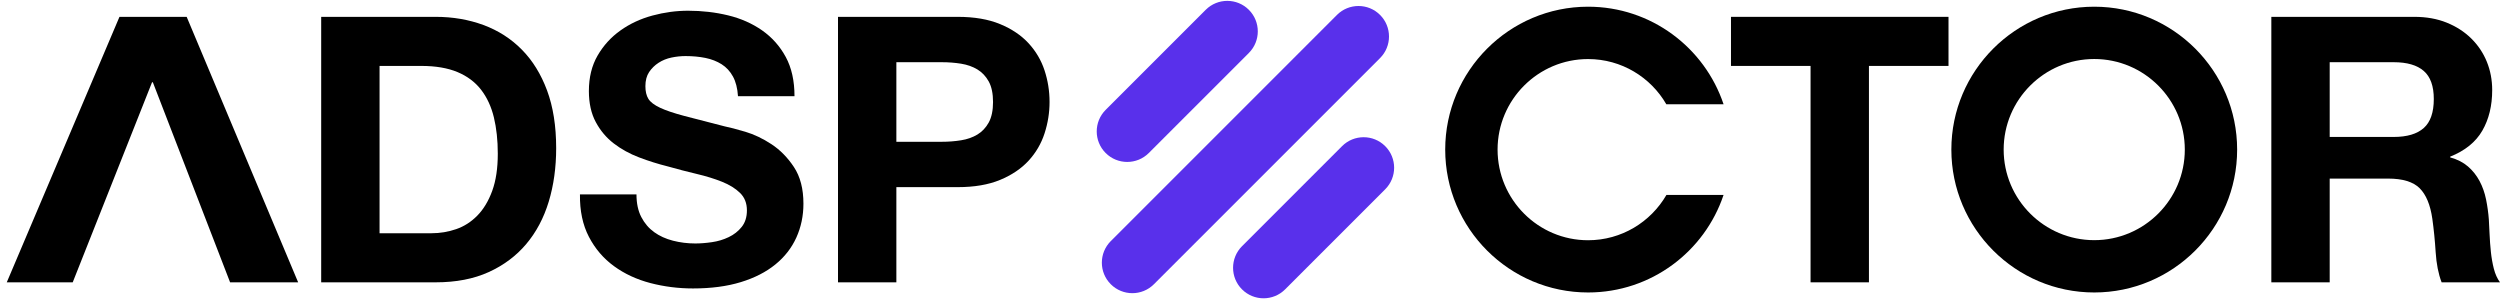
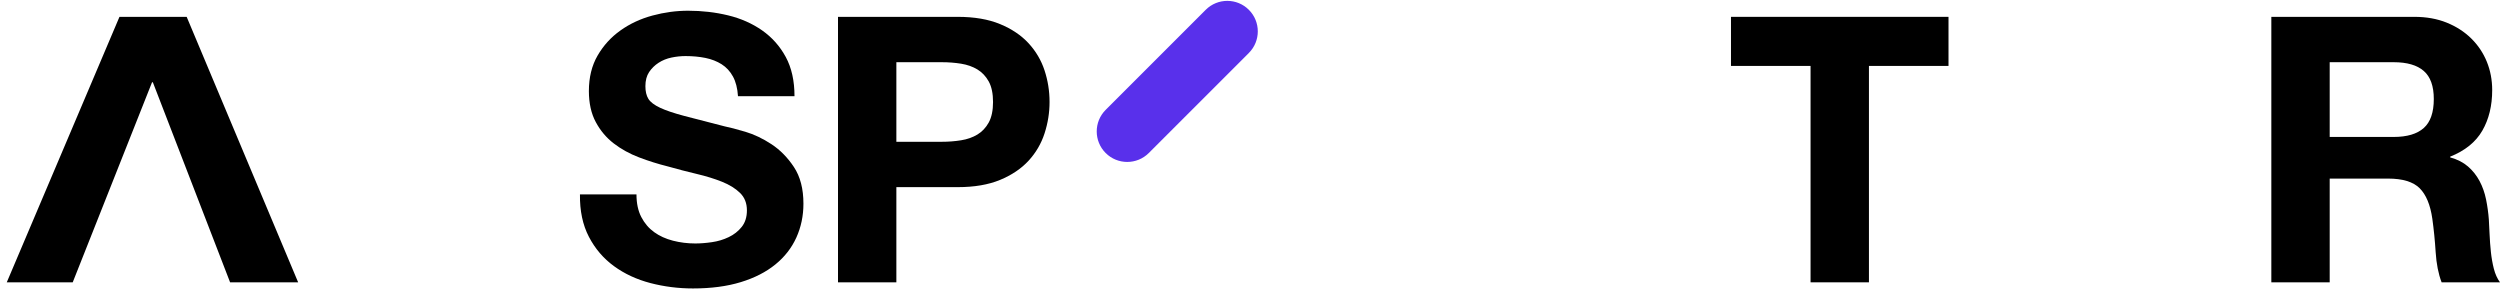
<svg xmlns="http://www.w3.org/2000/svg" width="369" height="45" viewBox="0 0 369 45" fill="none">
  <path d="M27.553 2.487H17.633L0.999 41.671H10.733L22.44 12.146H22.562L33.962 41.671H44.006L27.553 2.487Z" fill="black" />
-   <path d="M63.705 34.426C64.95 34.426 66.157 34.226 67.329 33.822C68.498 33.421 69.541 32.754 70.457 31.819C71.37 30.887 72.103 29.67 72.652 28.17C73.2 26.669 73.474 24.842 73.474 22.684C73.474 20.706 73.282 18.924 72.899 17.331C72.514 15.742 71.882 14.379 71.006 13.243C70.128 12.111 68.965 11.24 67.521 10.636C66.074 10.033 64.292 9.73 62.169 9.73H56.023V34.426H63.705ZM64.311 2.487C66.833 2.487 69.184 2.891 71.361 3.694C73.538 4.5 75.424 5.707 77.013 7.318C78.606 8.926 79.85 10.939 80.748 13.353C81.642 15.767 82.091 18.604 82.091 21.859C82.091 24.713 81.725 27.348 80.994 29.762C80.261 32.176 79.155 34.261 77.673 36.018C76.192 37.775 74.343 39.156 72.131 40.161C69.916 41.168 67.31 41.671 64.311 41.671H47.407V2.487H64.311Z" fill="black" />
  <path d="M94.657 32.04C95.132 32.953 95.764 33.696 96.55 34.261C97.337 34.83 98.26 35.25 99.324 35.525C100.383 35.797 101.482 35.936 102.616 35.936C103.384 35.936 104.206 35.873 105.085 35.743C105.963 35.617 106.787 35.37 107.555 35.001C108.323 34.637 108.962 34.135 109.476 33.493C109.986 32.855 110.244 32.04 110.244 31.051C110.244 29.99 109.904 29.13 109.227 28.473C108.551 27.813 107.663 27.263 106.566 26.826C105.47 26.387 104.225 26.002 102.835 25.673C101.444 25.344 100.035 24.978 98.61 24.574C97.144 24.21 95.719 23.762 94.329 23.231C92.938 22.702 91.694 22.017 90.597 21.174C89.5 20.333 88.612 19.281 87.936 18.017C87.257 16.756 86.919 15.23 86.919 13.435C86.919 11.423 87.349 9.676 88.209 8.194C89.068 6.712 90.193 5.479 91.586 4.49C92.974 3.501 94.547 2.771 96.304 2.294C98.06 1.82 99.817 1.583 101.571 1.583C103.621 1.583 105.587 1.811 107.473 2.268C109.356 2.726 111.028 3.466 112.494 4.49C113.957 5.514 115.117 6.822 115.979 8.414C116.839 10.004 117.268 11.935 117.268 14.203H108.927C108.851 13.034 108.605 12.064 108.185 11.296C107.764 10.526 107.205 9.922 106.512 9.483C105.815 9.046 105.021 8.734 104.124 8.551C103.227 8.37 102.248 8.276 101.188 8.276C100.493 8.276 99.798 8.351 99.103 8.497C98.408 8.642 97.776 8.898 97.21 9.265C96.642 9.631 96.177 10.089 95.811 10.636C95.444 11.186 95.261 11.881 95.261 12.722C95.261 13.489 95.407 14.112 95.7 14.588C95.994 15.063 96.569 15.502 97.429 15.906C98.288 16.308 99.479 16.709 100.996 17.111C102.513 17.515 104.5 18.027 106.952 18.649C107.682 18.794 108.696 19.06 109.998 19.445C111.296 19.83 112.583 20.443 113.865 21.282C115.145 22.125 116.254 23.25 117.186 24.659C118.118 26.068 118.586 27.867 118.586 30.062C118.586 31.857 118.236 33.522 117.543 35.058C116.848 36.593 115.815 37.92 114.441 39.036C113.069 40.151 111.369 41.023 109.338 41.643C107.306 42.265 104.958 42.575 102.285 42.575C100.127 42.575 98.032 42.31 96.003 41.781C93.972 41.25 92.177 40.417 90.623 39.282C89.068 38.148 87.833 36.704 86.919 34.947C86.006 33.193 85.567 31.105 85.602 28.691H93.944C93.944 30.008 94.181 31.124 94.657 32.04Z" fill="black" />
  <path d="M138.999 20.927C139.987 20.927 140.938 20.854 141.852 20.706C142.768 20.561 143.573 20.276 144.268 19.856C144.961 19.436 145.52 18.841 145.943 18.074C146.361 17.303 146.572 16.298 146.572 15.056C146.572 13.811 146.361 12.804 145.943 12.036C145.52 11.268 144.961 10.674 144.268 10.253C143.573 9.833 142.768 9.549 141.852 9.401C140.938 9.255 139.987 9.182 138.999 9.182H132.303V20.927H138.999ZM141.359 2.487C143.808 2.487 145.896 2.844 147.615 3.558C149.334 4.269 150.734 5.213 151.814 6.383C152.892 7.555 153.679 8.889 154.174 10.389C154.667 11.89 154.914 13.445 154.914 15.056C154.914 16.627 154.667 18.174 154.174 19.692C153.679 21.209 152.892 22.554 151.814 23.724C150.734 24.896 149.334 25.837 147.615 26.552C145.896 27.265 143.808 27.622 141.359 27.622H132.303V41.671H123.689V2.487H141.359Z" fill="black" />
  <path d="M255.493 9.73V2.487H287.599V9.73H275.855V41.671H267.238V9.73H255.493Z" fill="black" />
  <path d="M353.304 20.213C355.279 20.213 356.761 19.774 357.747 18.895C358.736 18.017 359.229 16.589 359.229 14.614C359.229 12.712 358.736 11.331 357.747 10.472C356.761 9.612 355.279 9.182 353.304 9.182H343.863V20.213H353.304ZM356.376 2.487C358.133 2.487 359.715 2.771 361.124 3.337C362.531 3.905 363.741 4.683 364.746 5.669C365.751 6.658 366.521 7.801 367.05 9.1C367.58 10.399 367.848 11.799 367.848 13.297C367.848 15.603 367.362 17.597 366.392 19.281C365.422 20.965 363.839 22.244 361.646 23.12V23.231C362.705 23.524 363.583 23.973 364.278 24.576C364.974 25.18 365.542 25.894 365.981 26.716C366.42 27.54 366.74 28.444 366.942 29.433C367.141 30.419 367.28 31.408 367.353 32.397C367.388 33.019 367.425 33.749 367.463 34.59C367.498 35.433 367.562 36.293 367.653 37.171C367.745 38.05 367.893 38.881 368.092 39.668C368.294 40.454 368.595 41.121 368.999 41.671H360.382C359.906 40.428 359.614 38.944 359.504 37.225C359.396 35.506 359.229 33.86 359.011 32.286C358.717 30.236 358.095 28.738 357.146 27.787C356.193 26.836 354.638 26.359 352.48 26.359H343.863V41.671H335.249V2.487H356.376Z" fill="black" />
-   <path d="M309.111 8.71C301.739 8.71 295.741 14.708 295.741 22.08C295.741 29.45 301.739 35.447 309.111 35.447C316.483 35.447 322.478 29.45 322.478 22.08C322.478 14.708 316.483 8.71 309.111 8.71ZM309.111 43.169C297.481 43.169 288.02 33.707 288.02 22.08C288.02 10.45 297.481 0.989 309.111 0.989C320.741 0.989 330.202 10.45 330.202 22.08C330.202 33.707 320.741 43.169 309.111 43.169Z" fill="black" />
-   <path d="M234.402 35.459C227.026 35.459 221.042 29.454 221.042 22.078C221.042 14.722 227.026 8.717 234.402 8.717C239.331 8.717 243.65 11.404 245.949 15.389H254.399C251.602 7.031 243.707 0.989 234.402 0.989C222.782 0.989 213.313 10.46 213.313 22.078C213.313 33.717 222.782 43.169 234.402 43.169C243.707 43.169 251.602 37.127 254.399 28.768H245.968C243.65 32.773 239.331 35.459 234.402 35.459Z" fill="black" />
  <path d="M169.561 22.585L184.331 7.816C186.09 6.057 186.09 3.206 184.331 1.449C182.572 -0.31 179.723 -0.31 177.964 1.449L163.195 16.218C161.438 17.975 161.438 20.826 163.195 22.585C164.954 24.342 167.805 24.342 169.561 22.585Z" fill="#5930EB" />
-   <path d="M170.317 41.953L203.698 8.572C205.457 6.813 205.457 3.964 203.698 2.205C201.942 0.446 199.091 0.446 197.332 2.205L163.951 35.586C162.194 37.345 162.194 40.194 163.951 41.953C165.71 43.712 168.561 43.712 170.317 41.953Z" fill="#5930EB" />
-   <path d="M189.685 42.709L204.455 27.939C206.214 26.18 206.214 23.332 204.455 21.573C202.698 19.814 199.847 19.814 198.088 21.573L183.319 36.342C181.562 38.101 181.562 40.952 183.319 42.709C185.078 44.468 187.929 44.468 189.685 42.709Z" fill="#5930EB" />
</svg>